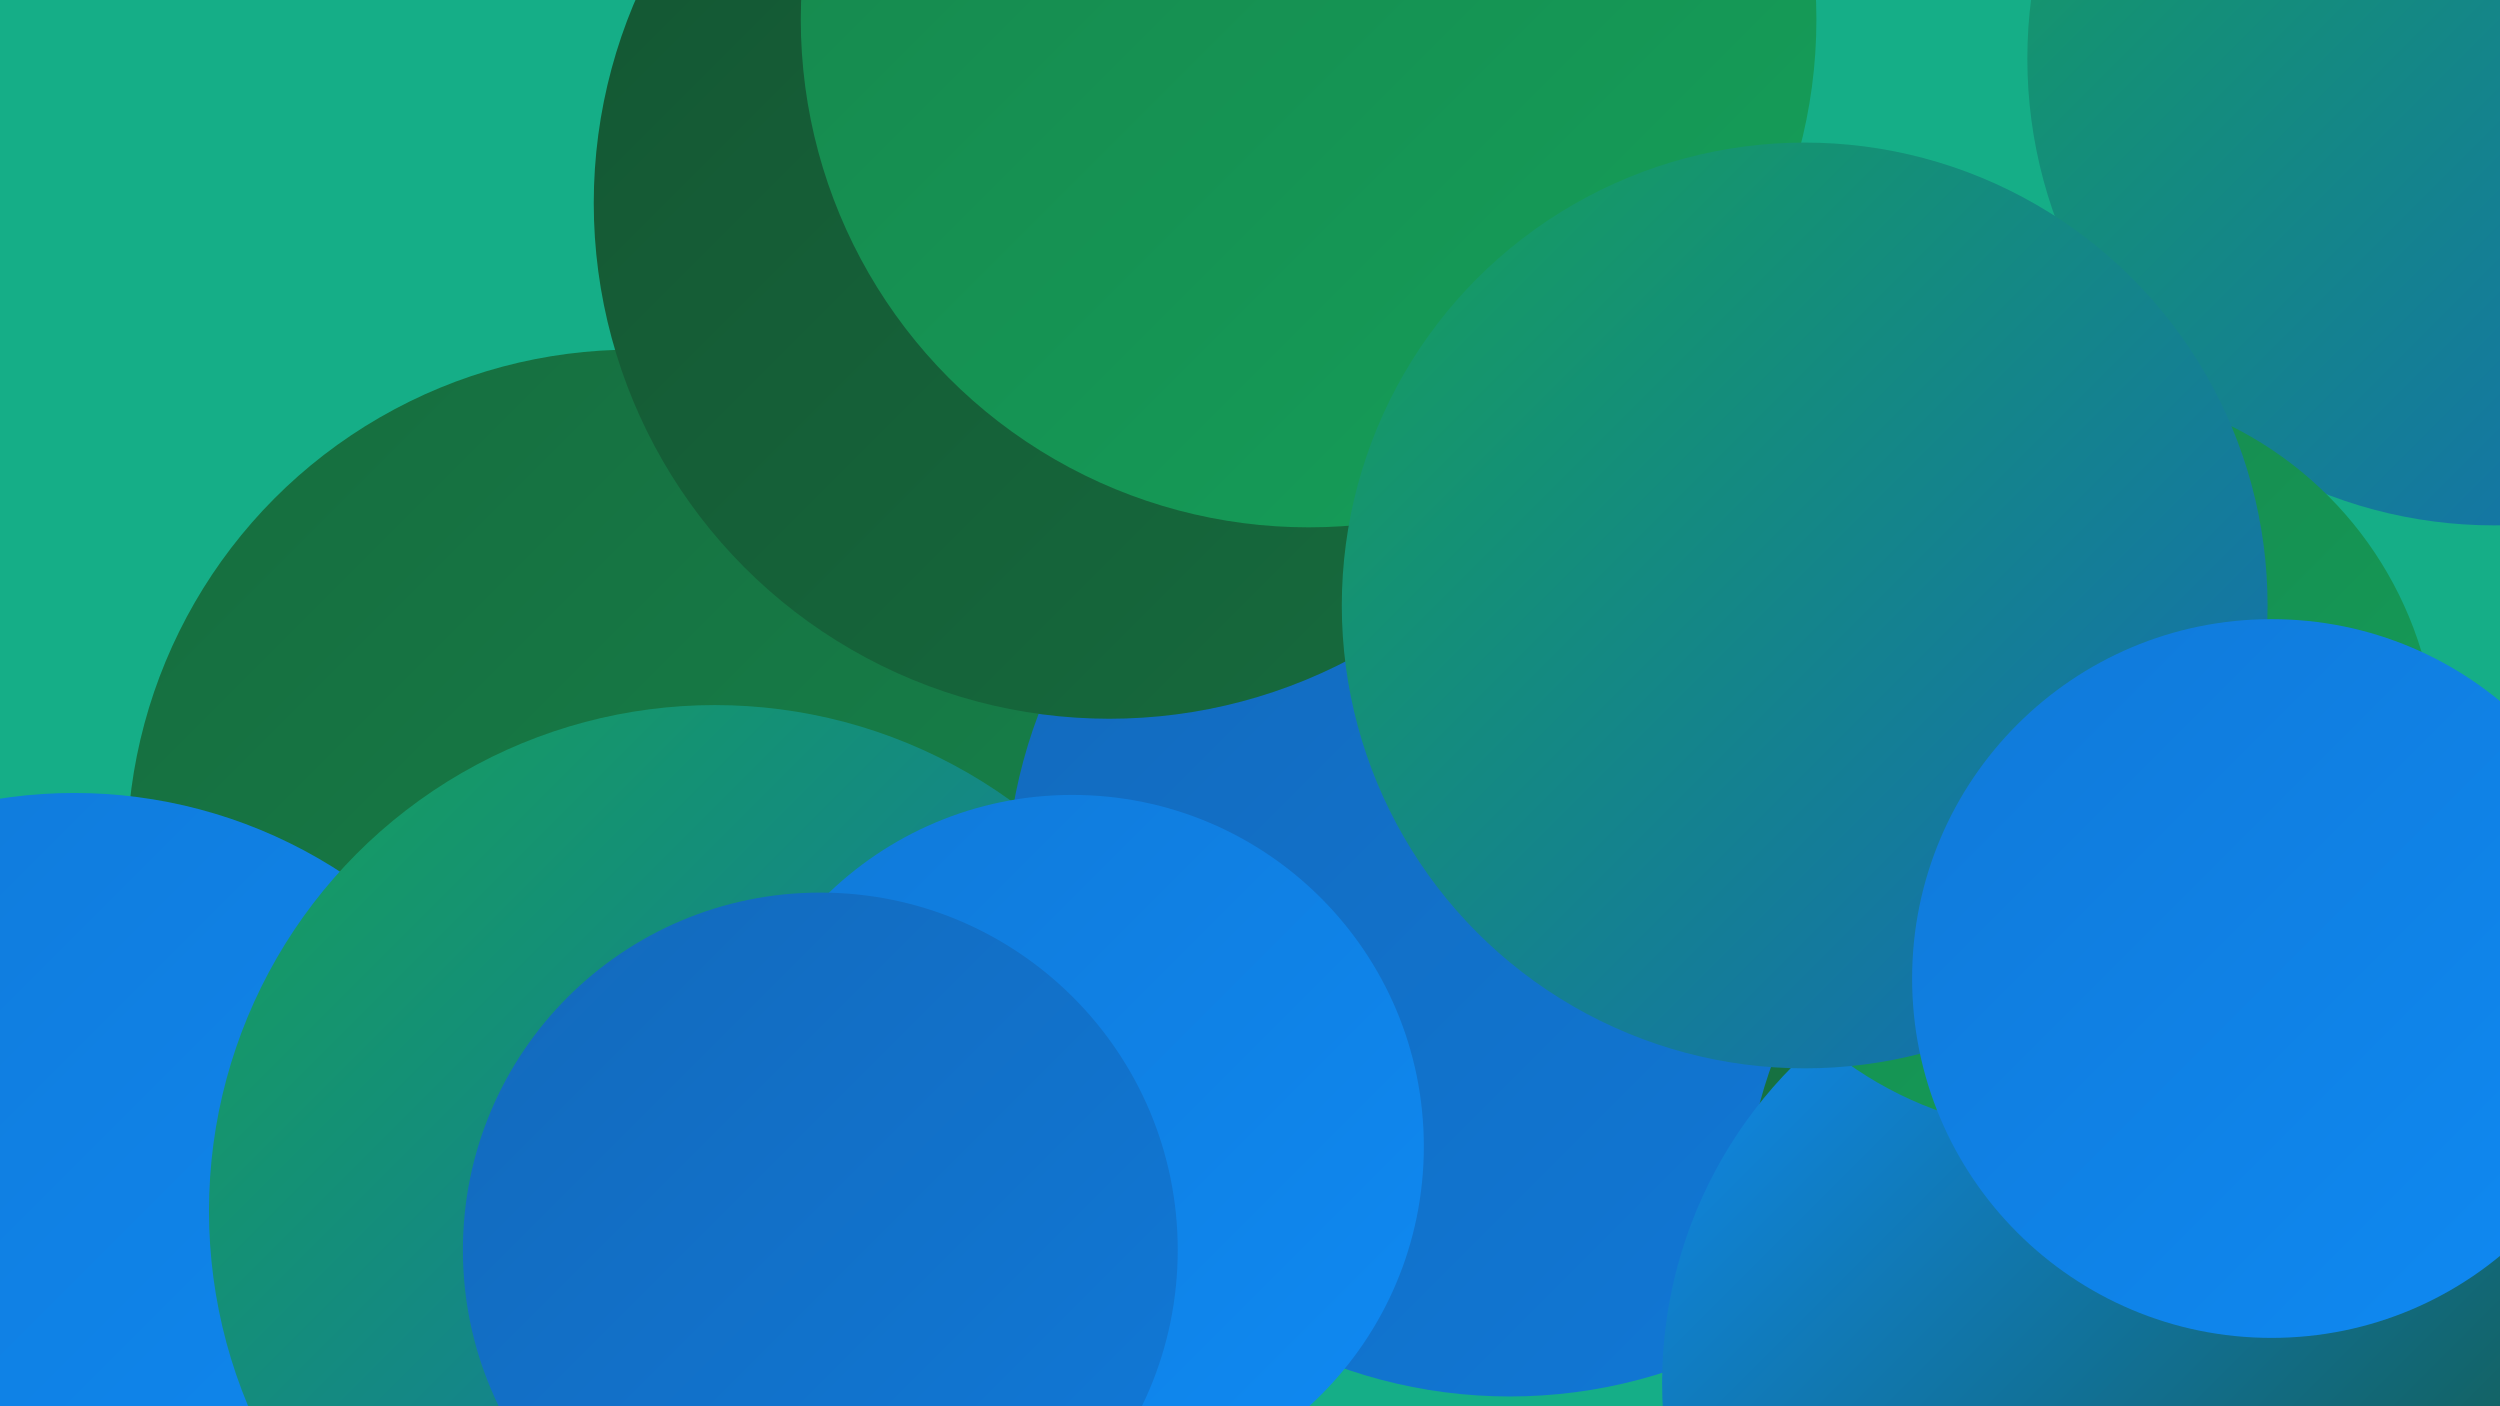
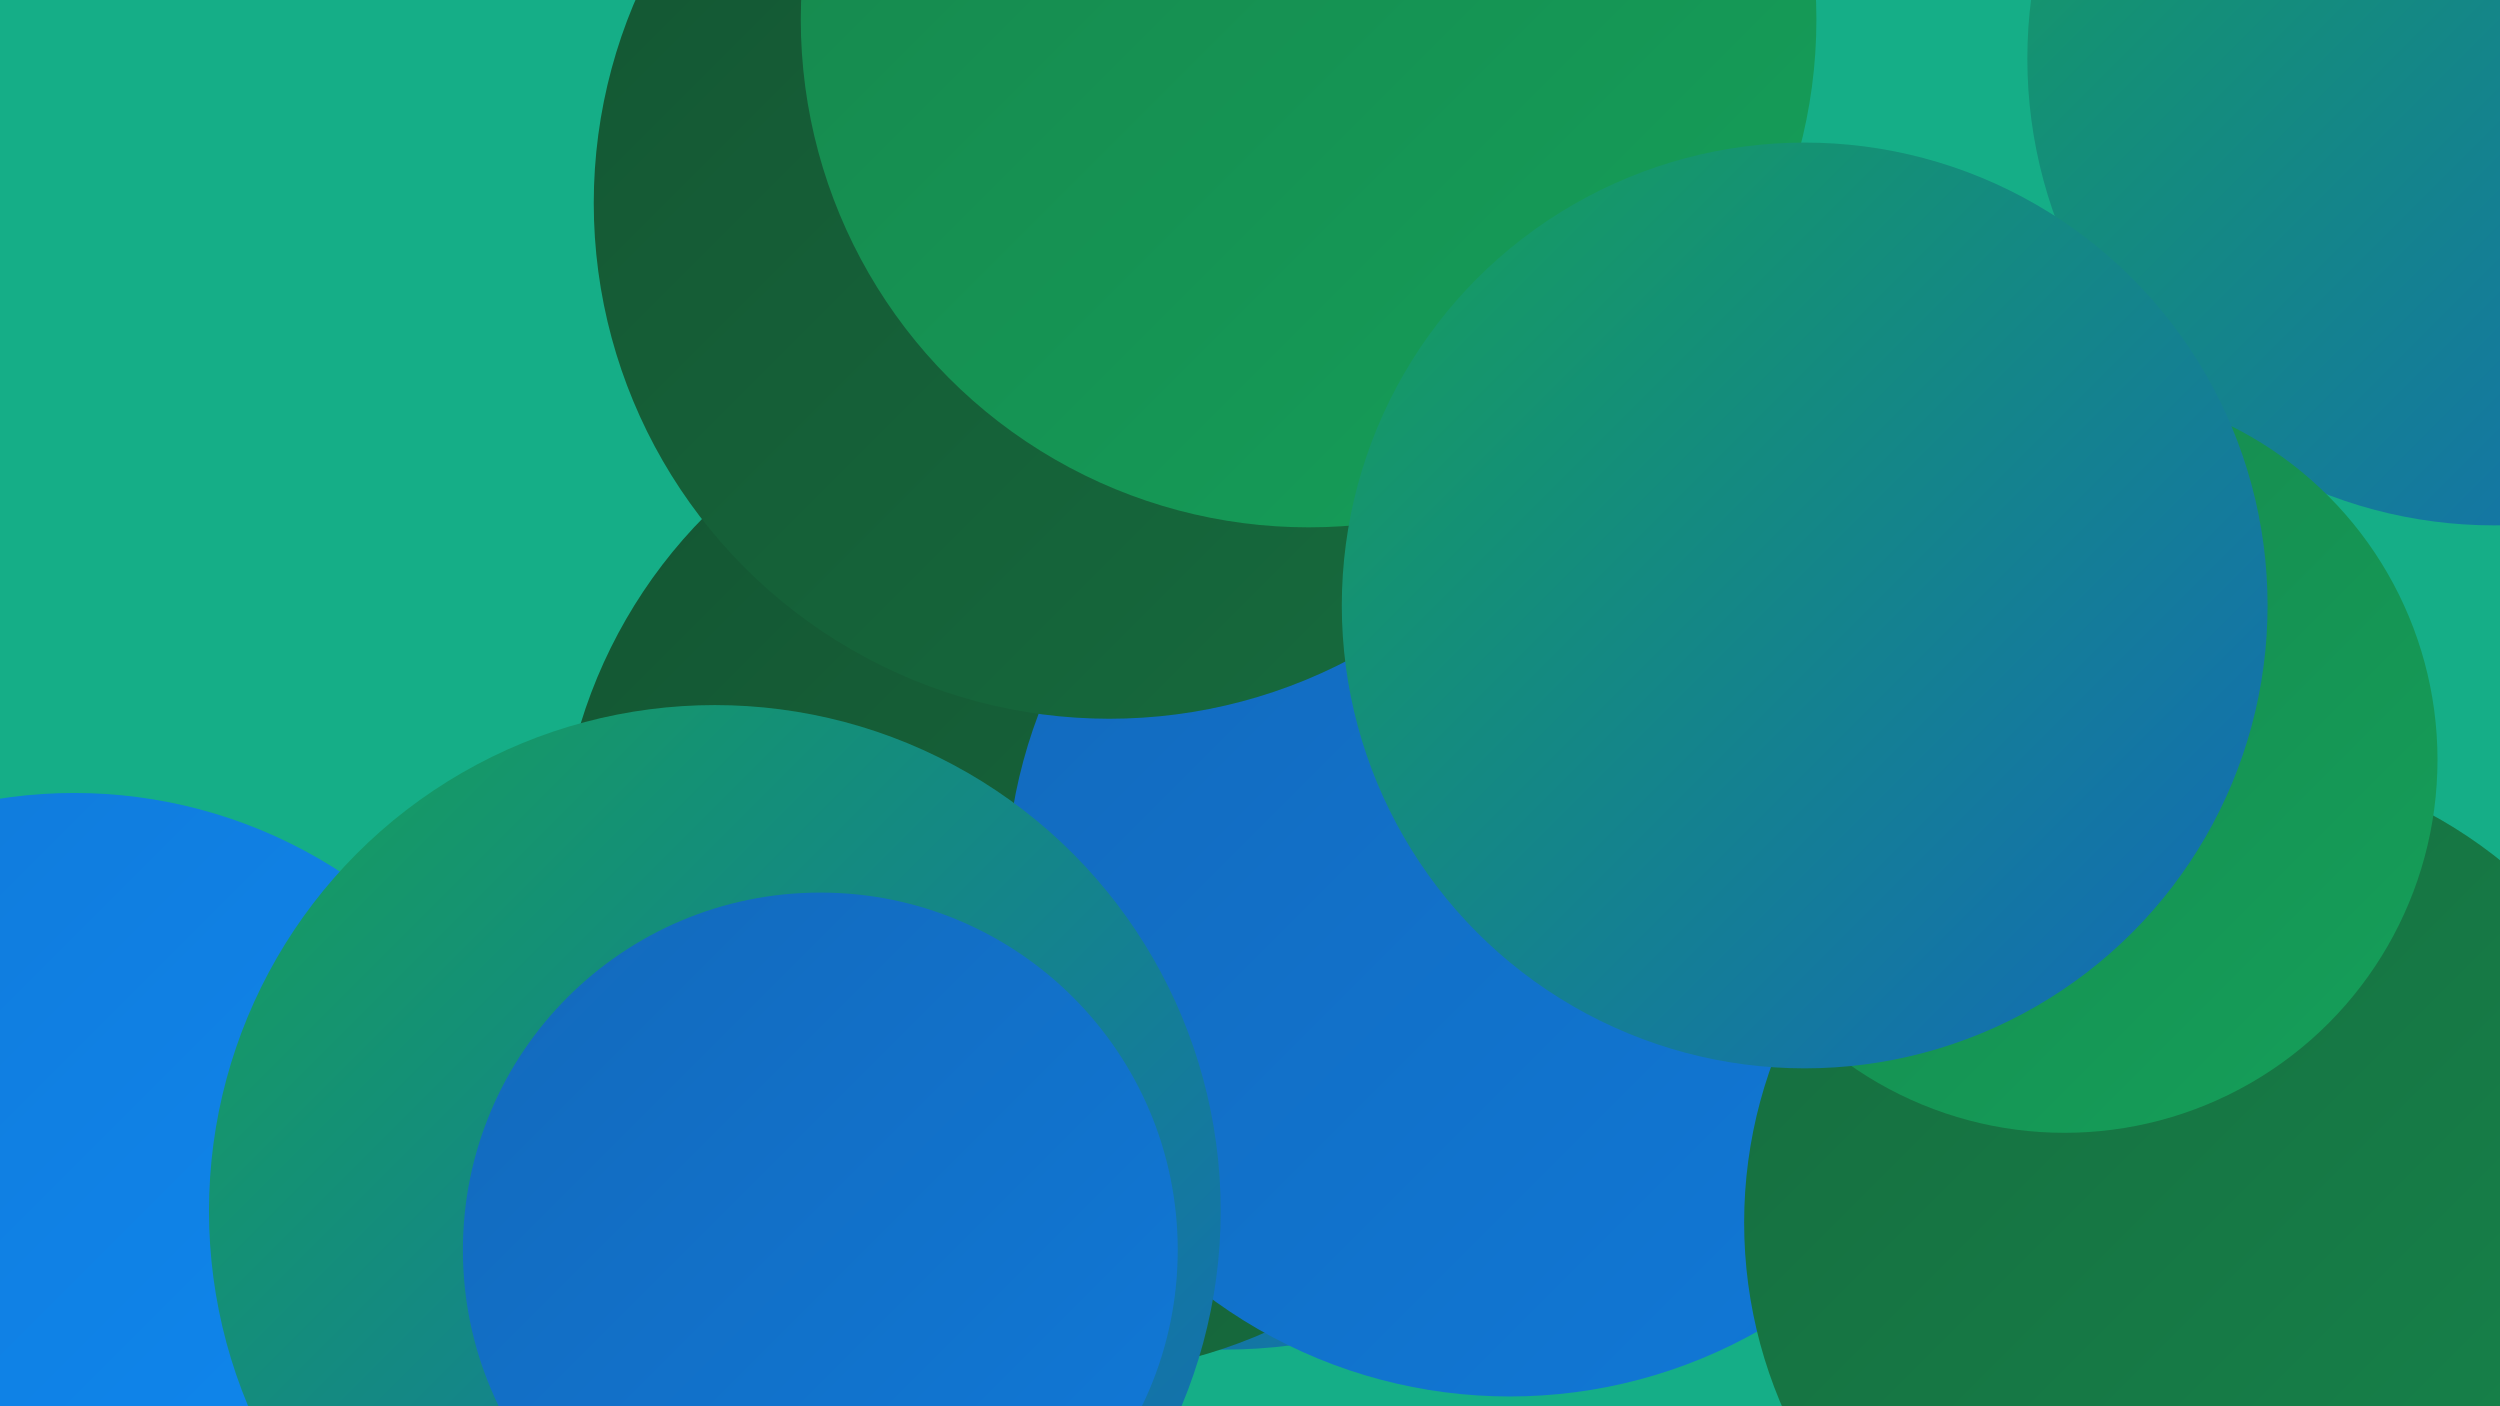
<svg xmlns="http://www.w3.org/2000/svg" width="1280" height="720">
  <defs>
    <linearGradient id="grad0" x1="0%" y1="0%" x2="100%" y2="100%">
      <stop offset="0%" style="stop-color:#145532;stop-opacity:1" />
      <stop offset="100%" style="stop-color:#166c3e;stop-opacity:1" />
    </linearGradient>
    <linearGradient id="grad1" x1="0%" y1="0%" x2="100%" y2="100%">
      <stop offset="0%" style="stop-color:#166c3e;stop-opacity:1" />
      <stop offset="100%" style="stop-color:#16854c;stop-opacity:1" />
    </linearGradient>
    <linearGradient id="grad2" x1="0%" y1="0%" x2="100%" y2="100%">
      <stop offset="0%" style="stop-color:#16854c;stop-opacity:1" />
      <stop offset="100%" style="stop-color:#15a05a;stop-opacity:1" />
    </linearGradient>
    <linearGradient id="grad3" x1="0%" y1="0%" x2="100%" y2="100%">
      <stop offset="0%" style="stop-color:#15a05a;stop-opacity:1" />
      <stop offset="100%" style="stop-color:#1369bb;stop-opacity:1" />
    </linearGradient>
    <linearGradient id="grad4" x1="0%" y1="0%" x2="100%" y2="100%">
      <stop offset="0%" style="stop-color:#1369bb;stop-opacity:1" />
      <stop offset="100%" style="stop-color:#1079d8;stop-opacity:1" />
    </linearGradient>
    <linearGradient id="grad5" x1="0%" y1="0%" x2="100%" y2="100%">
      <stop offset="0%" style="stop-color:#1079d8;stop-opacity:1" />
      <stop offset="100%" style="stop-color:#0f8af3;stop-opacity:1" />
    </linearGradient>
    <linearGradient id="grad6" x1="0%" y1="0%" x2="100%" y2="100%">
      <stop offset="0%" style="stop-color:#0f8af3;stop-opacity:1" />
      <stop offset="100%" style="stop-color:#145532;stop-opacity:1" />
    </linearGradient>
  </defs>
  <rect width="1280" height="720" fill="#15ae87" />
  <circle cx="924" cy="345" r="267" fill="url(#grad6)" />
  <circle cx="627" cy="427" r="264" fill="url(#grad3)" />
  <circle cx="563" cy="113" r="217" fill="url(#grad6)" />
  <circle cx="544" cy="446" r="258" fill="url(#grad0)" />
  <circle cx="1277" cy="30" r="239" fill="url(#grad3)" />
  <circle cx="1162" cy="694" r="243" fill="url(#grad1)" />
-   <circle cx="324" cy="438" r="259" fill="url(#grad1)" />
  <circle cx="845" cy="366" r="206" fill="url(#grad1)" />
  <circle cx="773" cy="457" r="258" fill="url(#grad4)" />
  <circle cx="38" cy="656" r="250" fill="url(#grad5)" />
  <circle cx="366" cy="620" r="259" fill="url(#grad3)" />
  <circle cx="568" cy="104" r="264" fill="url(#grad0)" />
  <circle cx="1131" cy="626" r="238" fill="url(#grad1)" />
  <circle cx="670" cy="10" r="260" fill="url(#grad2)" />
-   <circle cx="1081" cy="708" r="230" fill="url(#grad6)" />
-   <circle cx="549" cy="587" r="180" fill="url(#grad5)" />
  <circle cx="1057" cy="389" r="191" fill="url(#grad2)" />
  <circle cx="924" cy="310" r="237" fill="url(#grad3)" />
-   <circle cx="1163" cy="501" r="184" fill="url(#grad5)" />
  <circle cx="420" cy="640" r="183" fill="url(#grad4)" />
</svg>